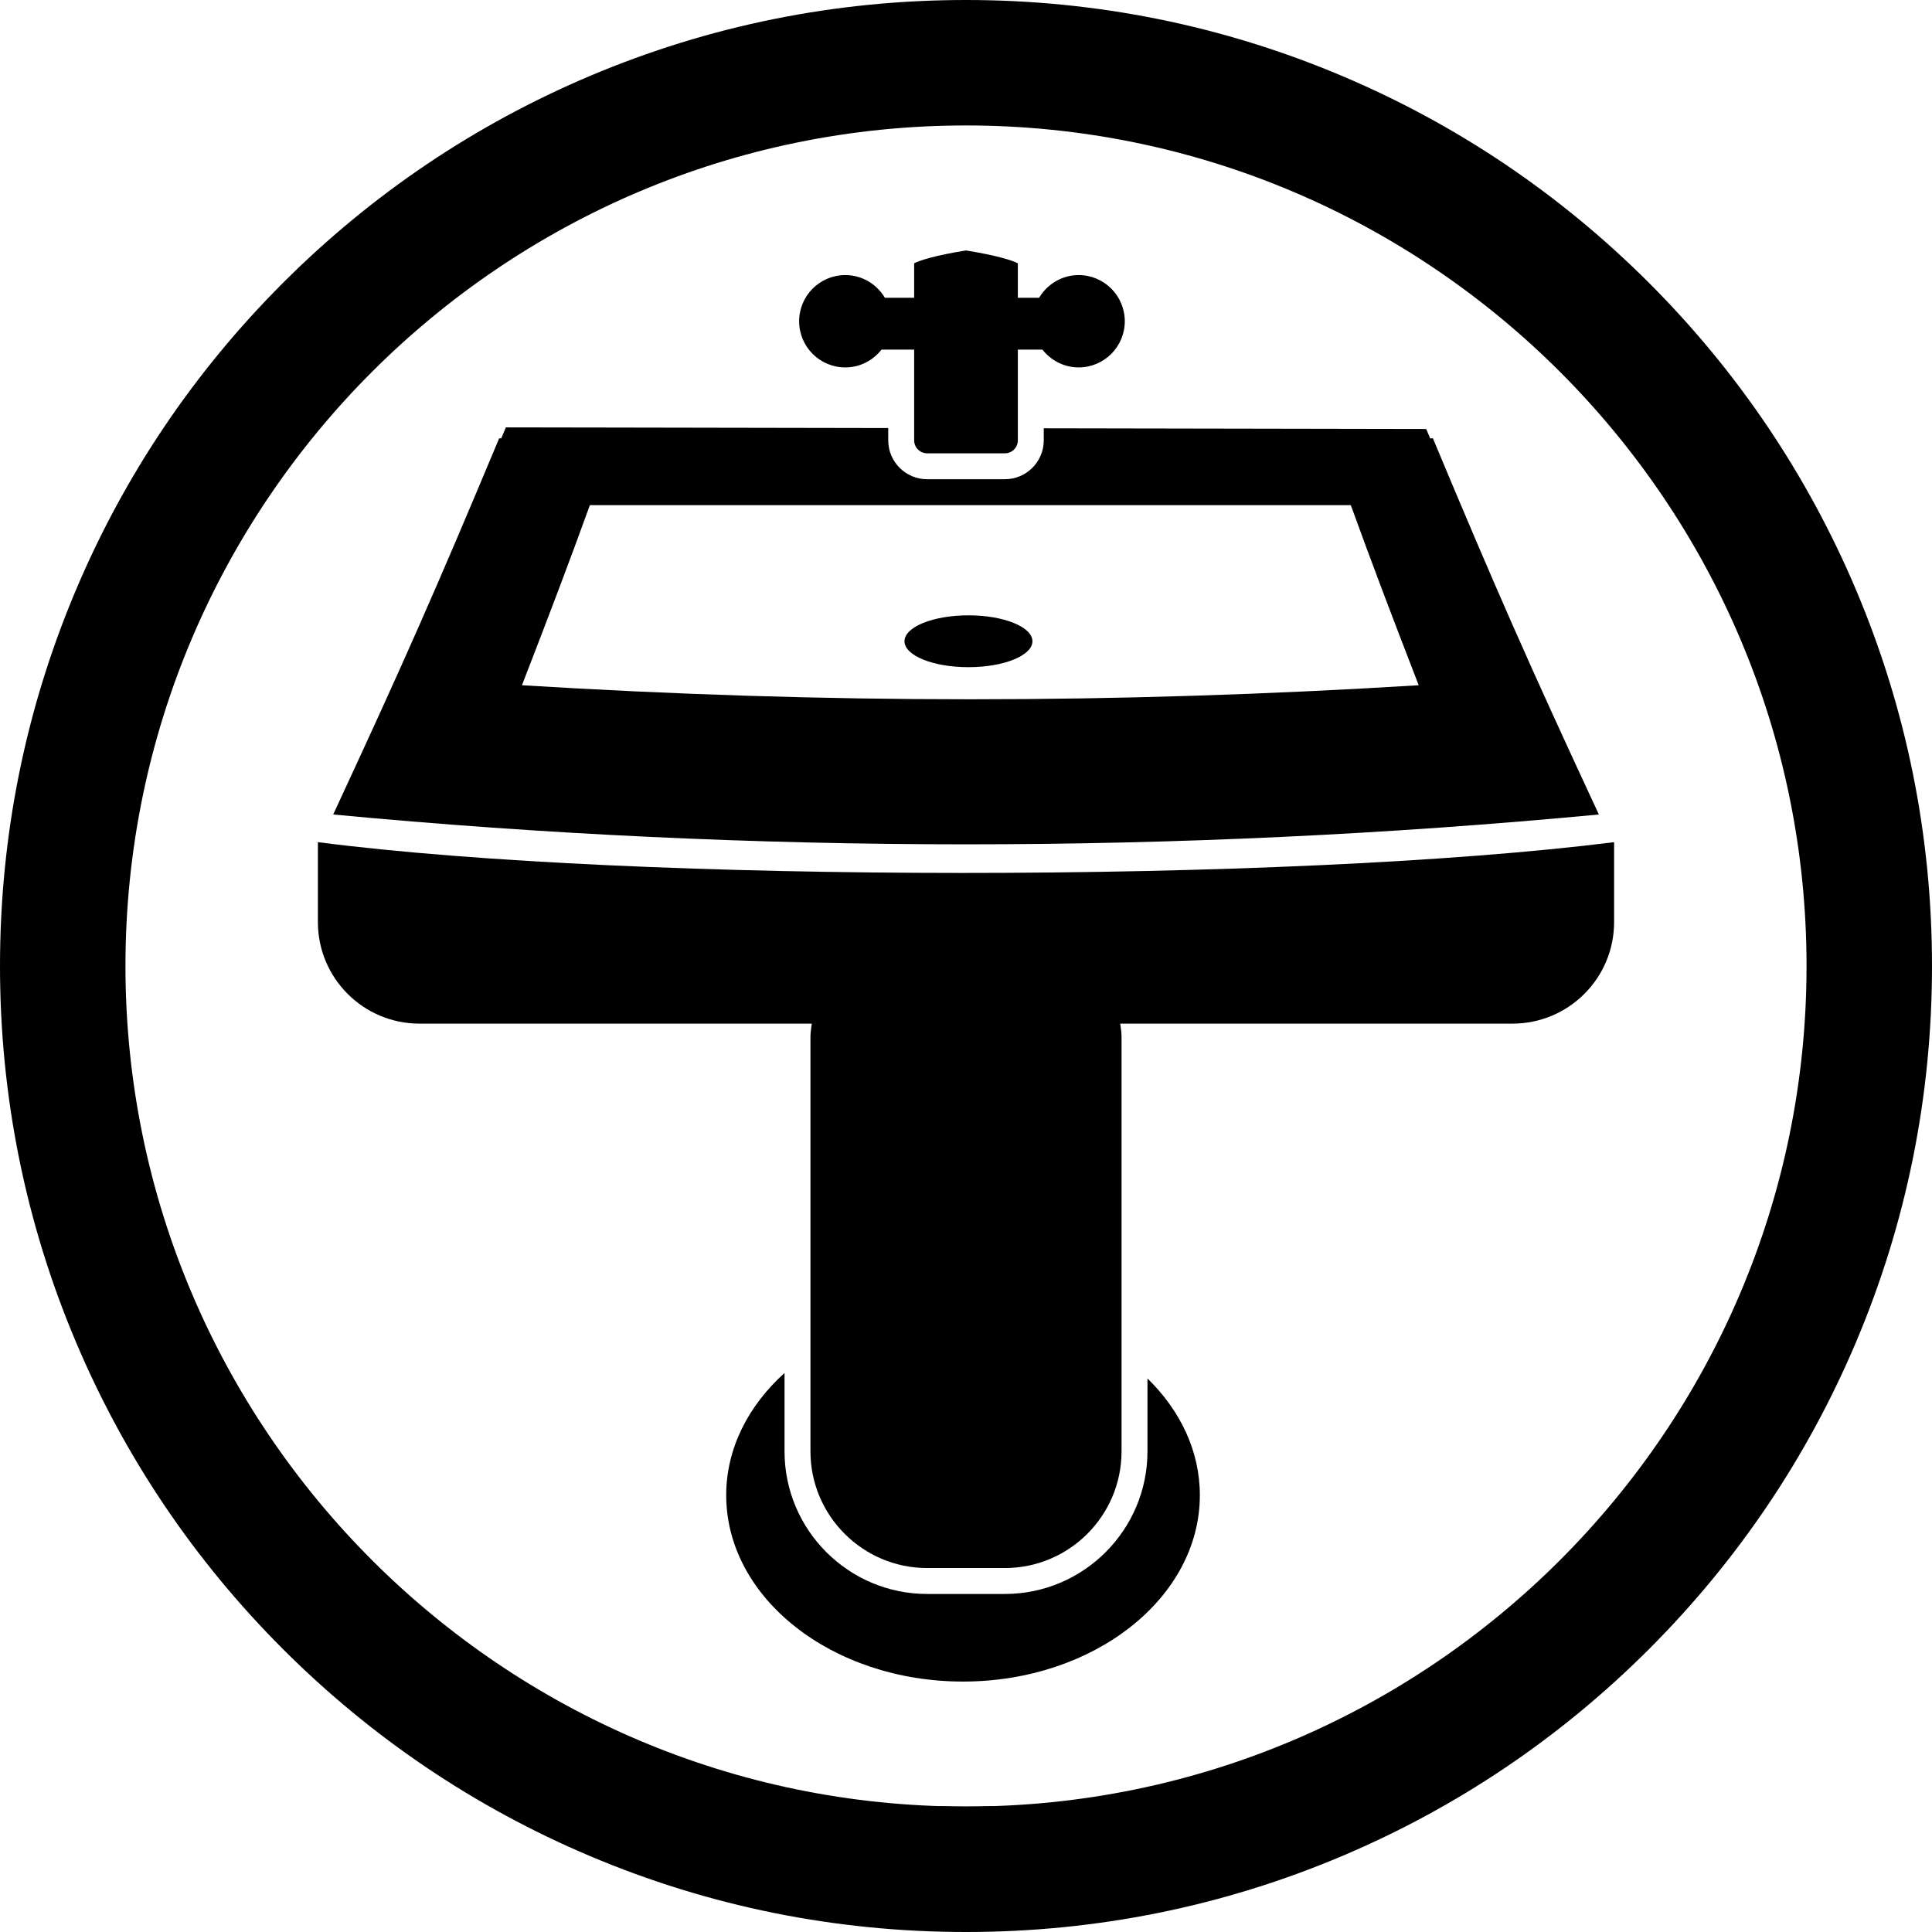
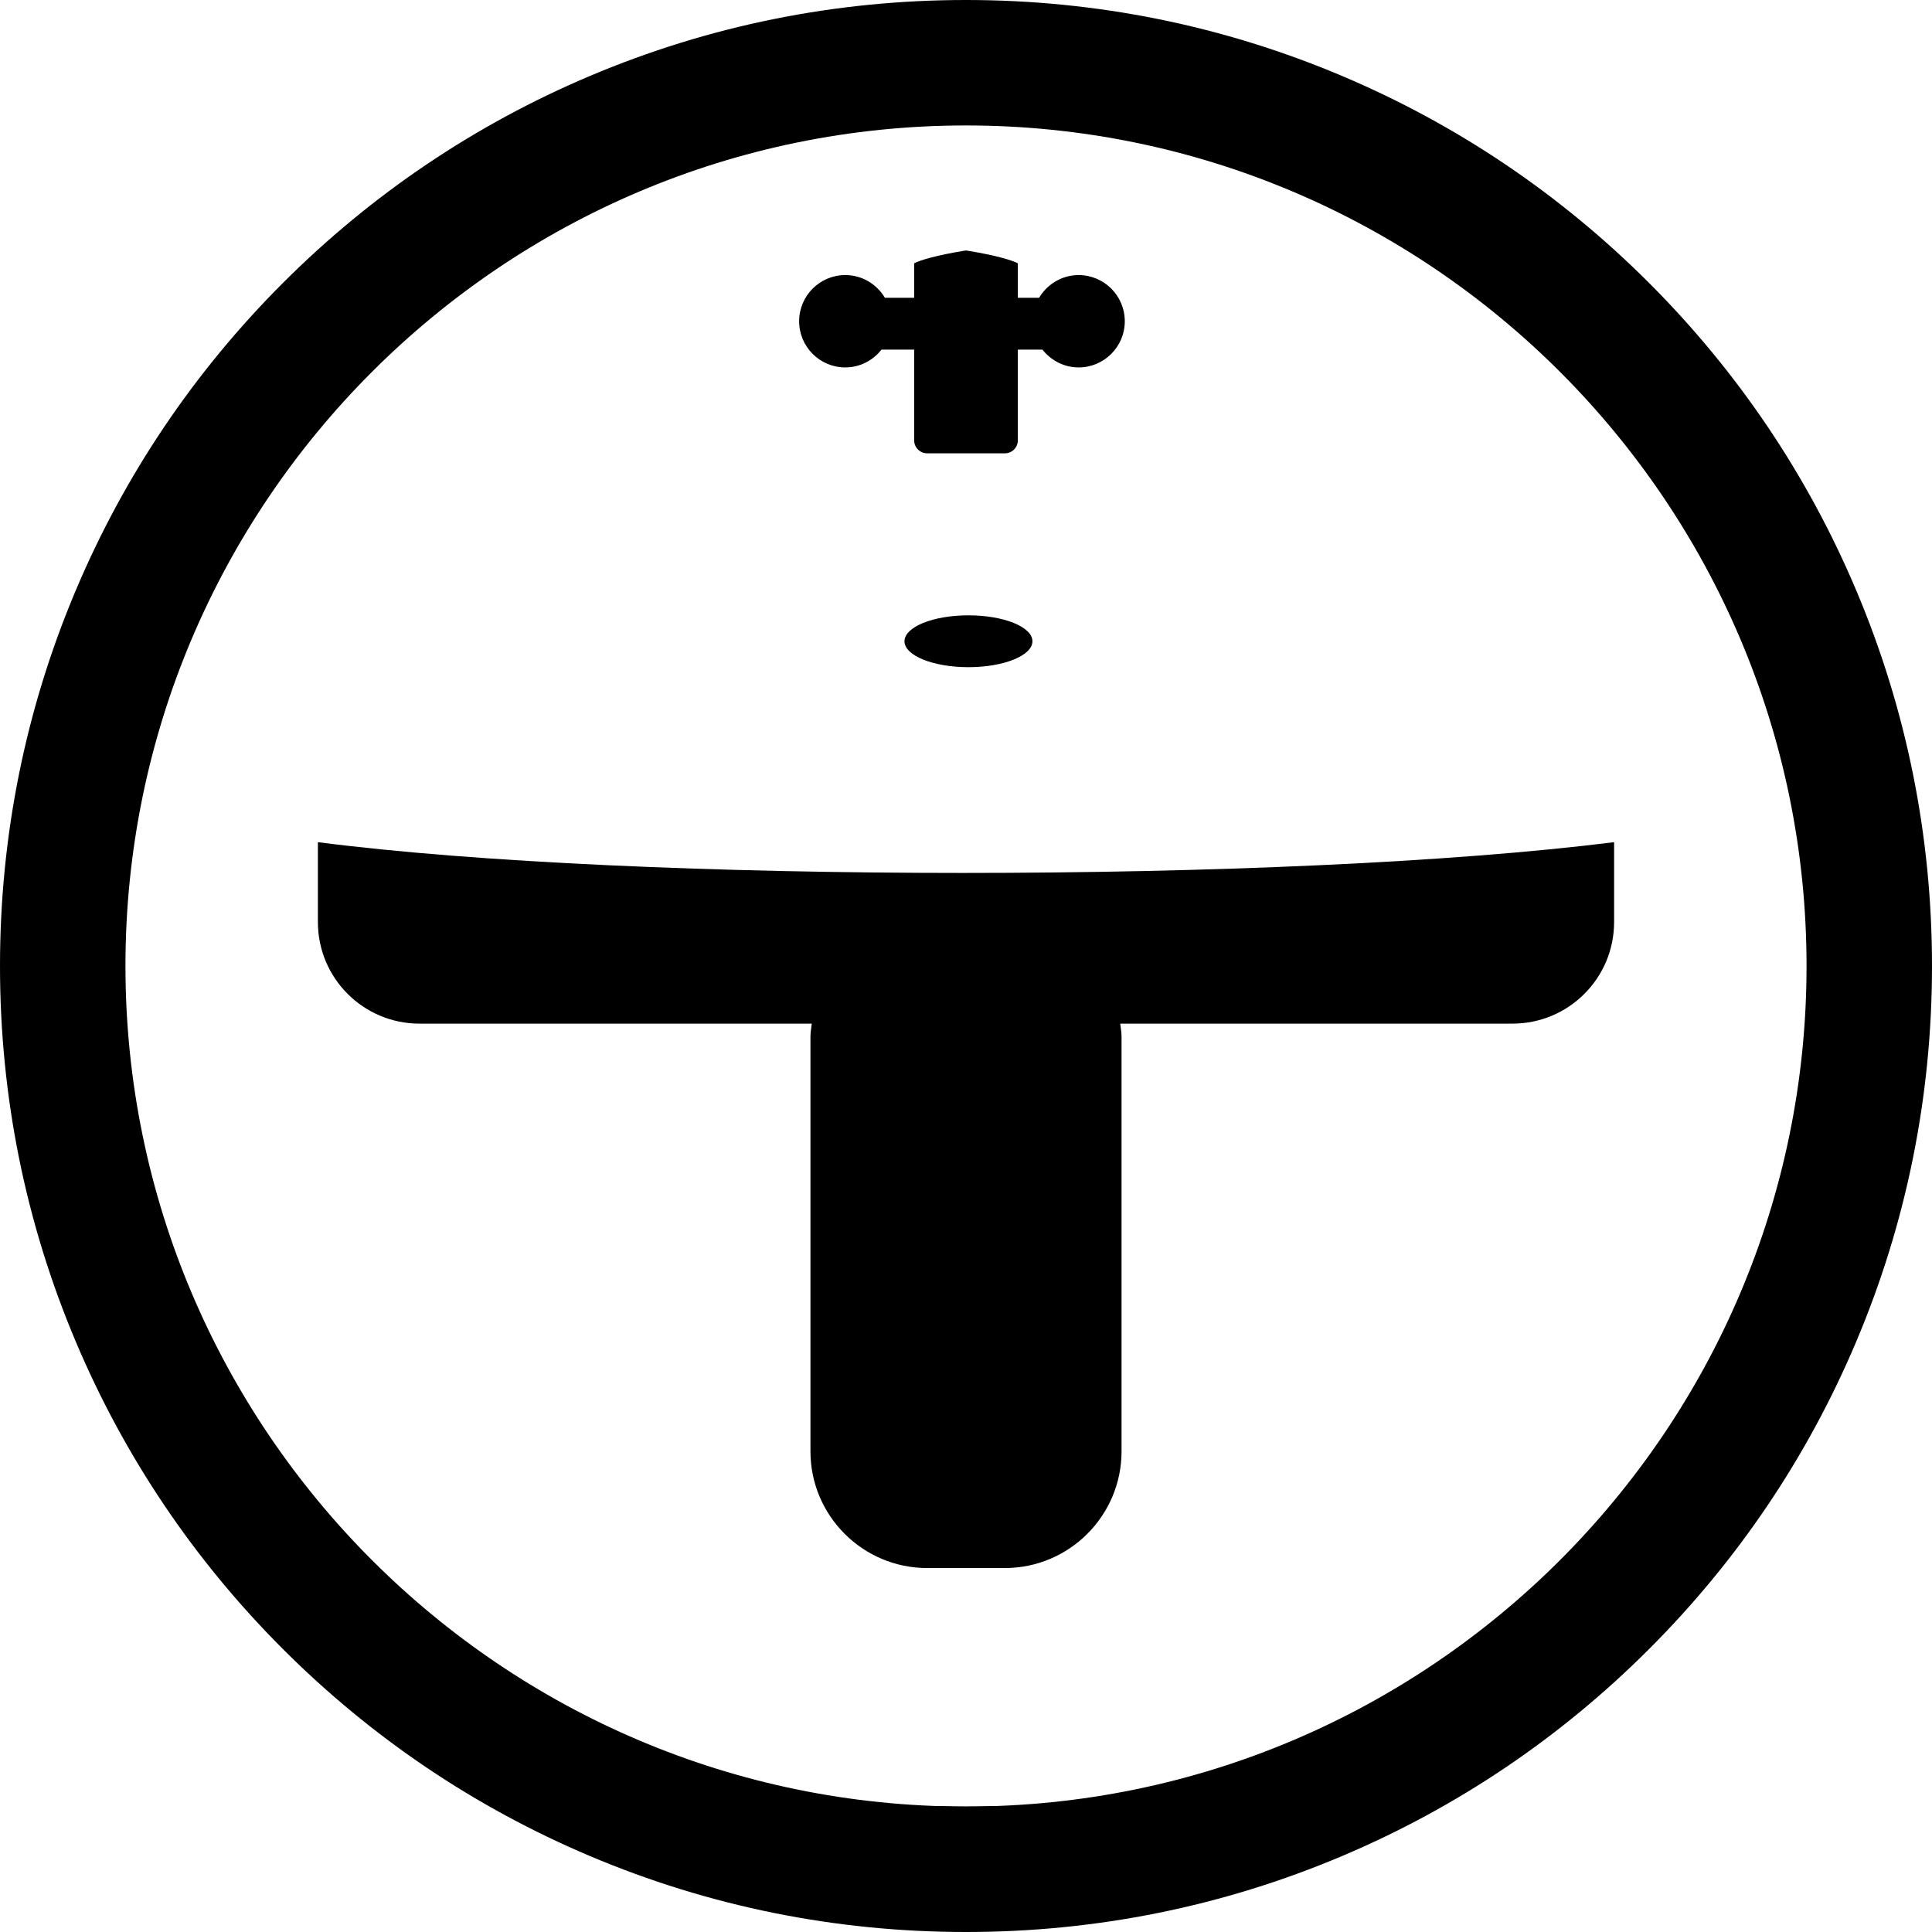
<svg xmlns="http://www.w3.org/2000/svg" version="1.1" id="Layer_1" x="0px" y="0px" width="1080px" height="1080px" viewBox="420 0 1080 1080" enable-background="new 420 0 1080 1080" xml:space="preserve">
  <path d="M945.086,1009.627l0.876,2.177h28.81l0.888-2.2c-5.199,0.171-10.418,0.267-15.659,0.267  C955.01,1009.87,950.039,1009.782,945.086,1009.627z" />
  <g>
    <path d="M960,1080c-72.884,0-143.606-14.282-210.203-42.45c-64.307-27.2-122.053-66.131-171.635-115.712   C528.581,872.256,489.65,814.51,462.45,750.203C434.282,683.606,420,612.884,420,540s14.282-143.606,42.45-210.203   c27.2-64.307,66.131-122.053,115.712-171.634C627.744,108.581,685.49,69.65,749.797,42.45C816.394,14.282,887.116,0,960,0   s143.606,14.282,210.203,42.45c64.307,27.2,122.053,66.131,171.635,115.712c49.581,49.581,88.512,107.327,115.712,171.634   C1485.718,396.394,1500,467.116,1500,540s-14.282,143.606-42.45,210.203c-27.2,64.307-66.131,122.053-115.712,171.635   c-49.582,49.581-107.328,88.512-171.635,115.712C1103.606,1065.718,1032.884,1080,960,1080z M960,70.13   c-259.087,0-469.87,210.783-469.87,469.87c0,259.087,210.783,469.87,469.87,469.87c259.088,0,469.87-210.783,469.87-469.87   C1429.87,280.913,1219.088,70.13,960,70.13z" />
  </g>
  <g>
    <g>
-       <path d="M1061.442,811.329c0,43.942-35.763,79.704-79.704,79.704h-43.475c-43.956,0-79.705-35.762-79.705-79.704V767.5    c-20.237,18.285-32.605,42.132-32.605,68.326C825.954,893.369,885.221,940,958.33,940c73.125,0,132.393-46.659,132.393-104.174    c0-24.736-10.981-47.395-29.28-65.269V811.329z" />
-       <path d="M1313.775,455.308c-38.891-83.661-57.46-125.727-92.783-210.314c-0.494,0.028-1.005,0.057-1.513,0.1l-2.222-5.286    l-57.346-0.107l-156.438-0.276v6.73c0,11.98-9.734,21.737-21.735,21.737h-43.475c-11.973,0-21.737-9.757-21.737-21.737v-6.871    l-151.343-0.275l-62.409-0.1l-2.563,6.156c-0.383-0.027-0.765-0.042-1.16-0.07c-35.352,84.573-53.919,126.653-92.794,210.314    C841.393,477.541,1078.622,477.541,1313.775,455.308z M749.743,282.384h425.369c11.322,31.255,22.133,59.821,37.956,100.67    c-170.121,10.466-331.144,10.466-501.294,0C727.595,342.205,738.436,313.639,749.743,282.384z" />
      <path d="M597.708,470.777v44.679c0,31.336,25.417,56.76,56.778,56.76h204.441h14.858c-0.269,2.406-0.735,4.769-0.735,7.245    v231.868c0,35.96,29.267,65.213,65.213,65.213h43.475c35.945,0,65.213-29.253,65.213-65.213V579.461    c0-2.477-0.453-4.839-0.735-7.245h14.858h204.44c31.362,0,56.777-25.424,56.777-56.76v-44.679    C1139.958,493.717,775.23,493.717,597.708,470.777z" />
      <path d="M961.359,343.974c19.755,0,35.775,6.481,35.775,14.492c0,8.002-16.021,14.492-35.775,14.492    c-19.742,0-35.747-6.489-35.747-14.492C925.612,350.455,941.617,343.974,961.359,343.974z" />
      <path d="M892.523,205.39c8.265,0,15.512-3.941,20.237-9.957h3.766h14.492v50.721c0,3.999,3.255,7.247,7.246,7.247h43.475    c3.991,0,7.245-3.248,7.245-7.247v-50.721h13.742c0.24,0.304,0.496,0.609,0.748,0.913c4.756,5.477,11.678,9.044,19.475,9.044    c14.265,0,25.814-11.556,25.814-25.814c0-14.257-11.55-25.806-25.814-25.806c-7.797,0-14.719,3.544-19.475,9.043    c-0.945,1.126-1.867,2.342-2.632,3.637h-11.858v-19.276c-3.128-1.6-11.69-4.394-28.983-7.174    c-17.292,2.766-25.84,5.575-28.982,7.174v19.276h-14.492h-1.869c-4.515-7.572-12.68-12.68-22.134-12.68    c-14.236,0-25.799,11.549-25.799,25.806C866.724,193.834,878.257,205.39,892.523,205.39z" />
    </g>
  </g>
</svg>